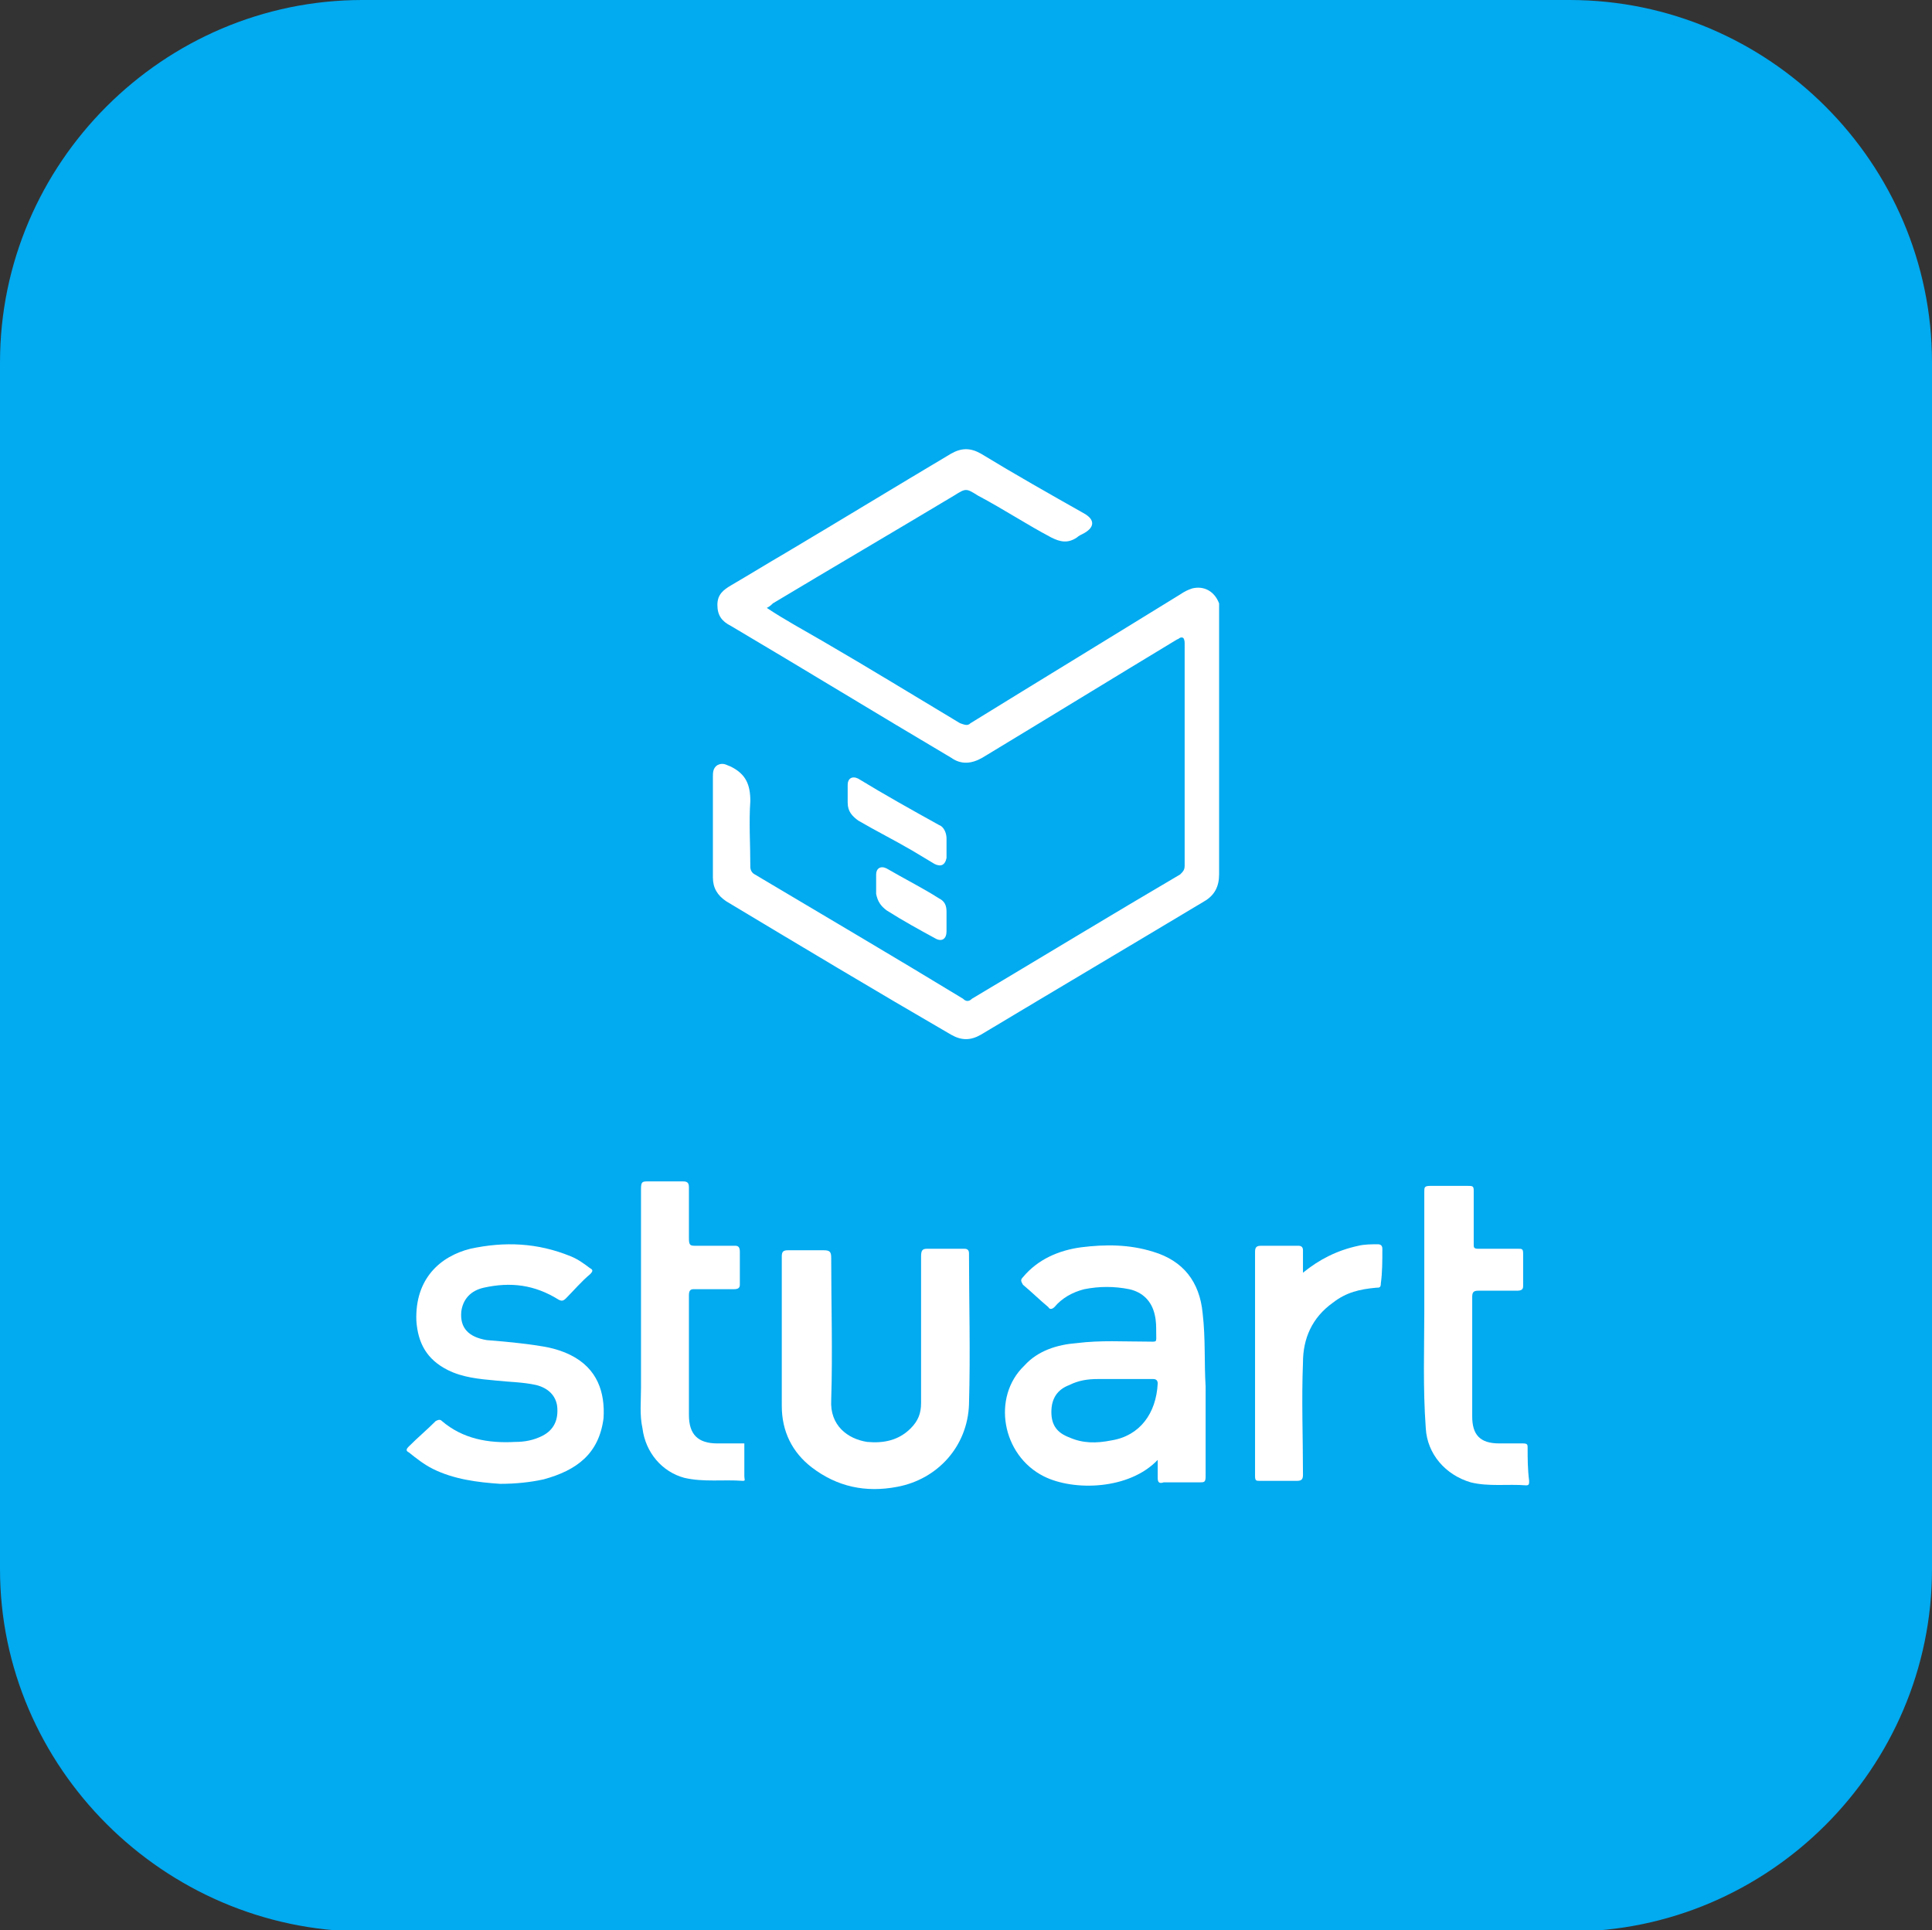
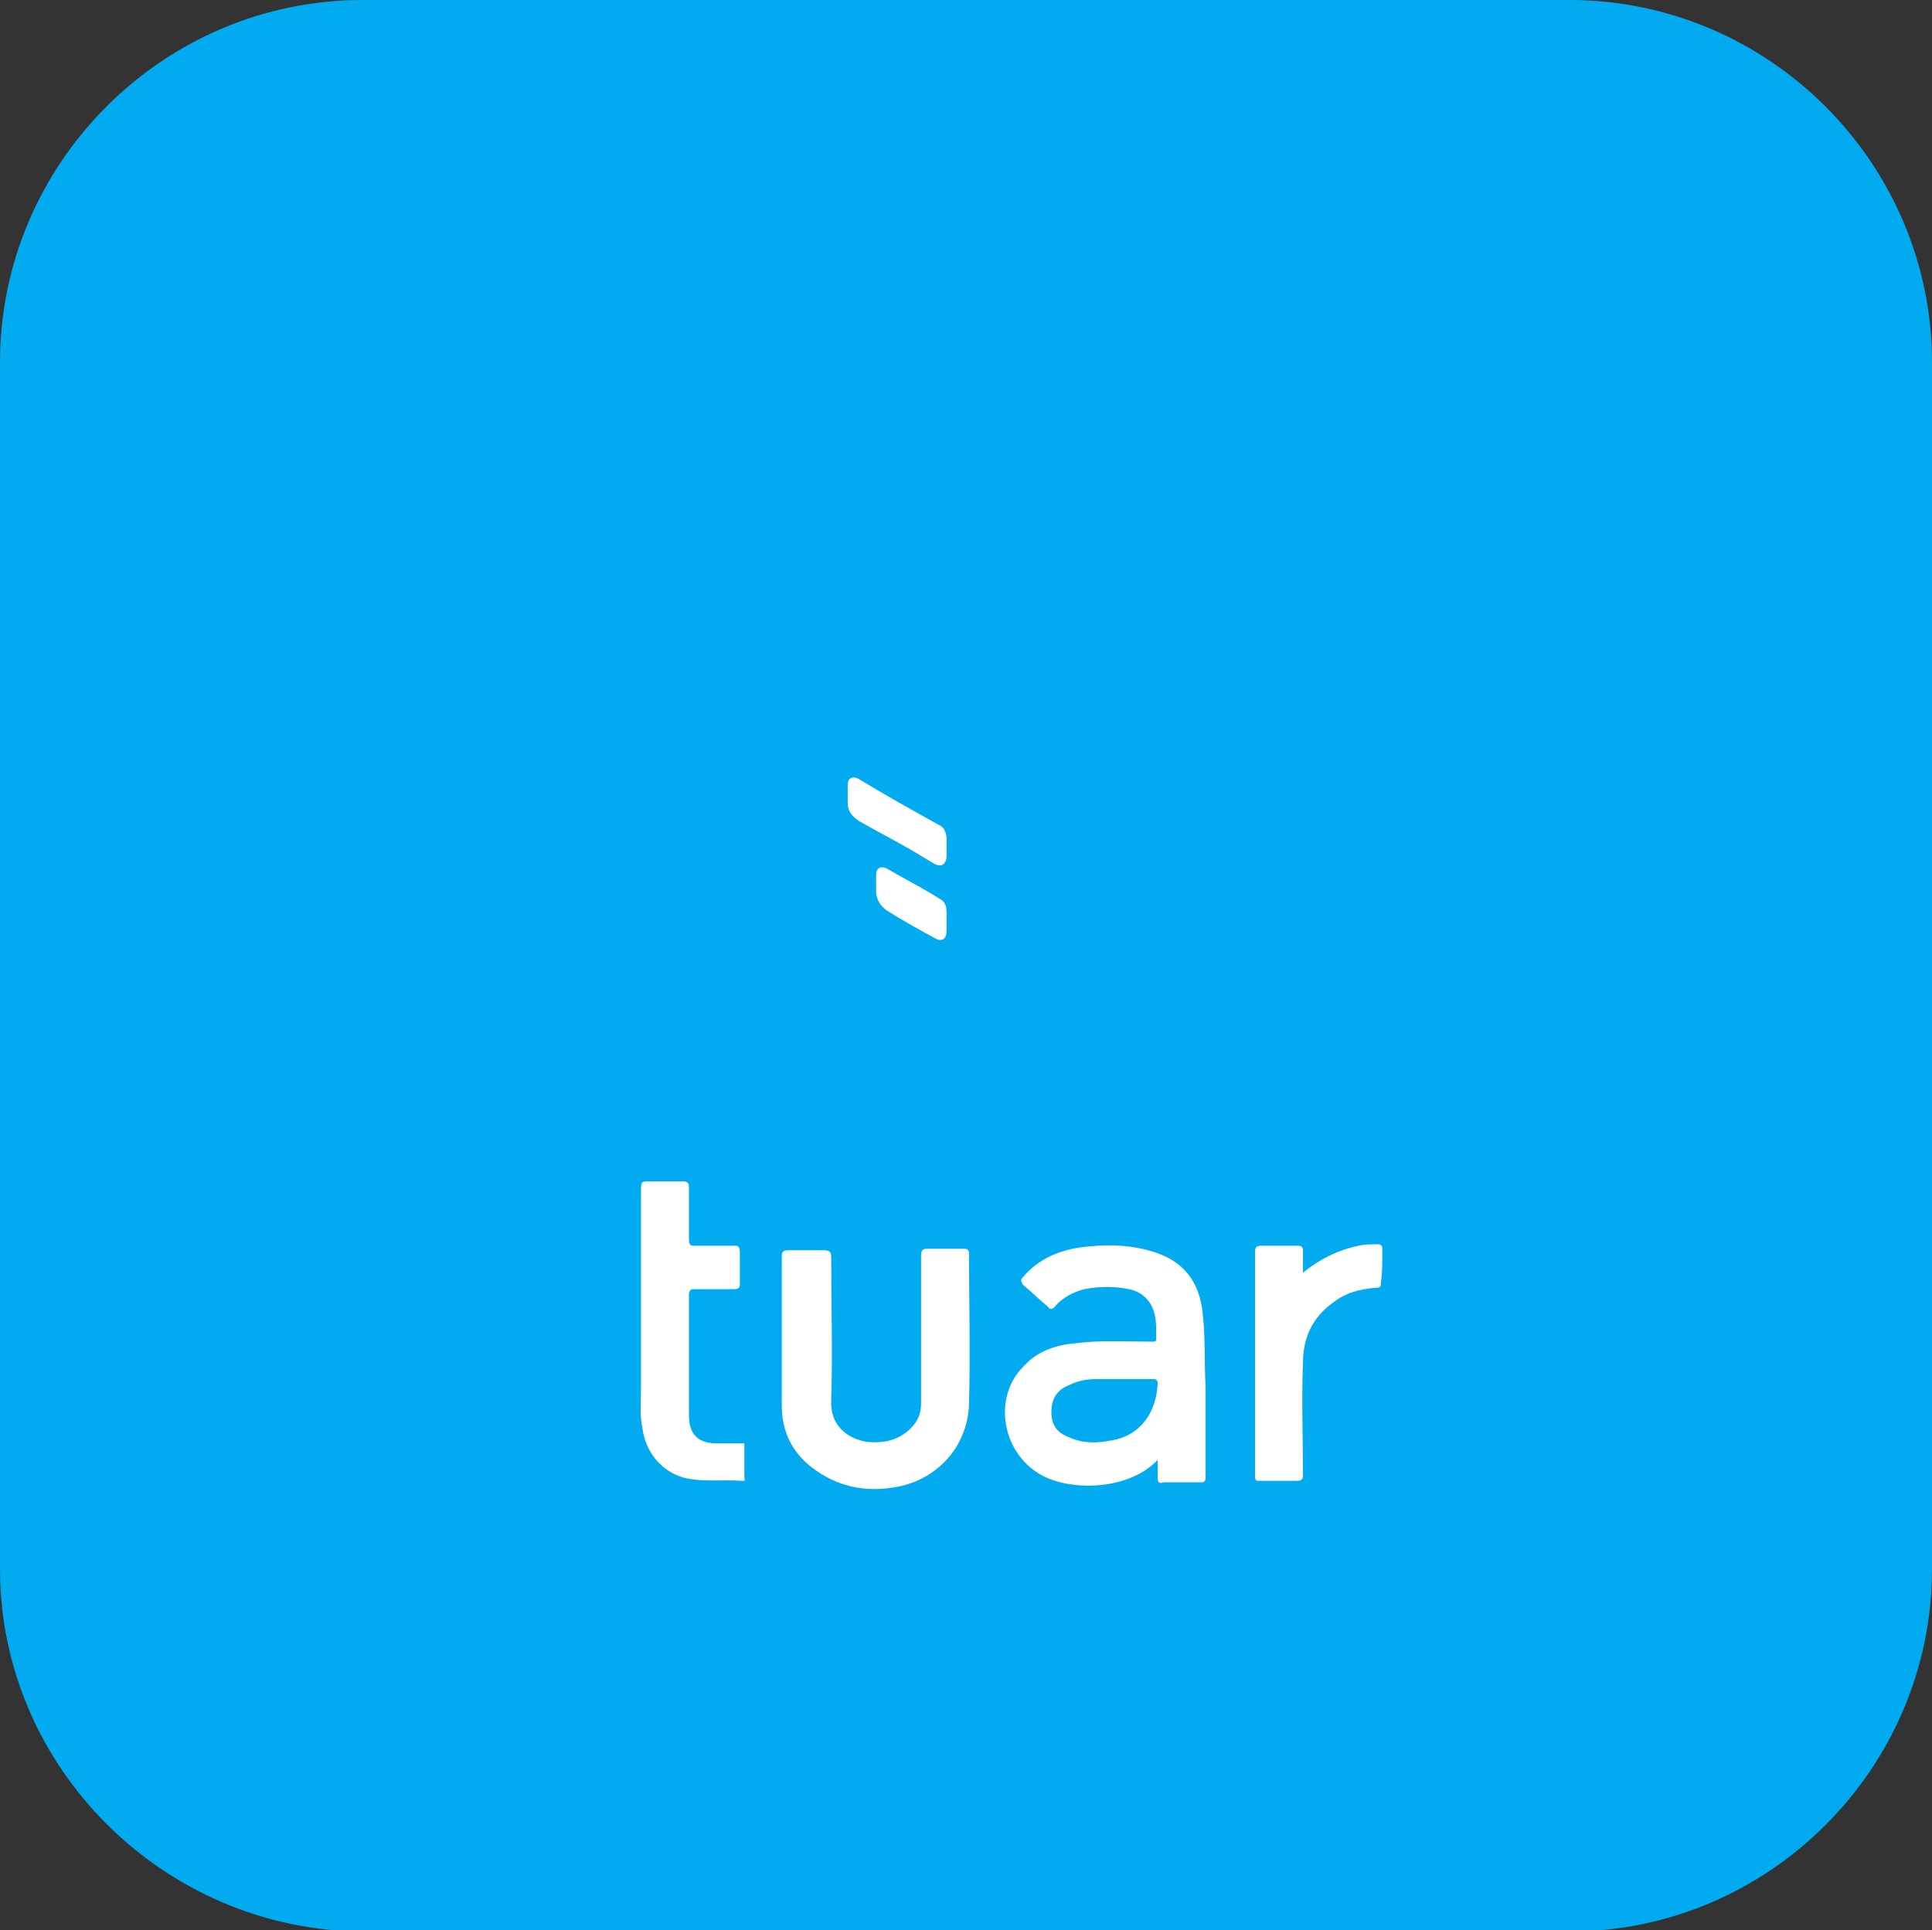
<svg xmlns="http://www.w3.org/2000/svg" version="1.0" x="0px" y="0px" viewBox="0 0 129 128.9" style="enable-background:new 0 0 129 128.9;" xml:space="preserve">
  <rect x="0" y="0" width="129" height="128.9" fill="#333333" stroke="none" />
  <style type="text/css">
	.st0{fill:#F5F5F5;}
	.st1{fill:#0C71C3;}
	.st2{fill:url(#SVGID_5_);}
	.st3{fill:url(#SVGID_8_);}
	.st4{fill:#FFFFFF;}
	.st5{clip-path:url(#SVGID_10_);}
	.st6{fill:url(#SVGID_13_);}
	.st7{fill:#34D085;}
	.st8{fill:#121233;}
	.st9{fill:#010202;}
	.st10{fill:#FF0A2B;}
	.st11{fill:#015478;}
	.st12{fill:#FDC133;}
	.st13{fill:#009F81;}
	.st14{fill:#02AAF0;}
	.st15{fill-rule:evenodd;clip-rule:evenodd;fill:#FFFFFF;}
	.st16{fill:#8FCB01;}
	.st17{fill:#006420;}
	.st18{fill:#05C067;}
	.st19{fill:none;stroke:#2ECC71;stroke-width:2;stroke-miterlimit:10;}
	.st20{fill:#2EA3F2;}
	.st21{fill:#2ECC71;}
	.st22{fill:none;stroke:#FF0A2B;stroke-width:2;stroke-miterlimit:10;}
	.st23{fill:#333333;}
	.st24{fill:#666666;}
	.st25{fill:#1D1D1B;}
	.st26{fill:none;stroke:#2EA3F2;stroke-width:2;stroke-miterlimit:10;}
	.st27{fill:#FFFFFF;stroke:#2EA3F2;stroke-width:2;stroke-miterlimit:10;}
	.st28{fill:none;}
	.st29{fill:none;stroke:#FFB600;stroke-width:2;stroke-miterlimit:10;}
	.st30{fill:none;stroke:#FFFFFF;stroke-width:3;stroke-linecap:round;stroke-linejoin:round;stroke-miterlimit:10;}
	.st31{fill:none;stroke:#666666;stroke-miterlimit:10;}
	.st32{fill:none;stroke:#F5F5F5;stroke-miterlimit:10;}
	.st33{clip-path:url(#SVGID_17_);}
	.st34{fill:url(#SVGID_20_);}
	.st35{fill:none;stroke:#2FC178;stroke-width:3;stroke-miterlimit:10;}
	.st36{fill:#2368FF;}
	.st37{fill:#A6A6A6;}
	.st38{fill:#4D4D4D;}
	.st39{fill:#378D00;}
	.st40{fill:#FF3B3B;}
	.st41{fill:#008936;}
	.st42{clip-path:url(#SVGID_24_);}
	.st43{display:none;}
	.st44{display:inline;}
</style>
  <g id="Warstwa_3">
</g>
  <g id="Warstwa_2">
    <g>
      <path class="st14" d="M129,104.8c0,13.3-10.9,24.2-24.2,24.2H24.2C10.9,128.9,0,118,0,104.8V24.2C0,10.9,10.9,0,24.2,0h80.6    C118.1,0,129,10.9,129,24.2V104.8z" />
      <g>
-         <path class="st15" d="M79.6,39.3c-0.3,0.1-0.5,0.2-0.8,0.4c-4.7,2.9-9.3,5.7-14,8.6c-0.2,0.2-0.4,0.1-0.7,0     c-3-1.8-6.1-3.7-9.2-5.5c-1.2-0.7-2.5-1.4-3.7-2.2c0.2-0.1,0.3-0.2,0.4-0.3c4-2.4,8.1-4.8,12.1-7.2c0.8-0.5,0.8-0.5,1.6,0     c1.7,0.9,3.2,1.9,4.9,2.8c0.6,0.3,1.1,0.4,1.7,0c0.1-0.1,0.3-0.2,0.5-0.3c0.7-0.4,0.7-0.9,0-1.3c-2.3-1.3-4.6-2.6-6.9-4     c-0.7-0.4-1.3-0.4-2,0c-3.7,2.2-7.3,4.4-11,6.6c-1.2,0.7-2.5,1.5-3.7,2.2c-0.5,0.3-0.9,0.6-0.9,1.3c0,0.7,0.3,1.1,0.9,1.4     c4.9,2.9,9.8,5.9,14.7,8.8c0.7,0.5,1.4,0.4,2.1,0c4.3-2.6,8.7-5.3,13-7.9c0.1,0,0.2-0.2,0.4-0.1c0.1,0.1,0.1,0.3,0.1,0.4     c0,4.9,0,9.8,0,14.8c0,0.3-0.1,0.4-0.3,0.6c-4.6,2.7-9.2,5.5-13.9,8.3c-0.2,0.2-0.4,0.2-0.6,0c-4.6-2.8-9.2-5.5-13.9-8.3     c-0.2-0.1-0.3-0.3-0.3-0.5c0-1.5-0.1-3,0-4.4c0-1.1-0.3-1.8-1.3-2.3c-0.3-0.1-0.5-0.3-0.9-0.1c-0.3,0.2-0.3,0.5-0.3,0.8     c0,2.2,0,4.5,0,6.7c0,0.7,0.3,1.2,0.9,1.6c5,3,10,6,15,8.9c0.7,0.4,1.3,0.4,2,0c5-3,9.9-5.9,14.9-8.9c0.7-0.4,1-1,1-1.8     c0-5.8,0-11.7,0-17.5c0-0.2,0-0.4,0-0.6C81.1,39.5,80.4,39.1,79.6,39.3z" />
        <path class="st15" d="M80.3,87.7c-0.2-2.1-1.3-3.5-3.3-4.1c-1.6-0.5-3.2-0.5-4.8-0.3c-1.5,0.2-2.9,0.8-3.9,2     c-0.2,0.2-0.1,0.3,0,0.5c0.6,0.5,1.1,1,1.7,1.5c0.1,0.2,0.3,0.1,0.4,0c0.5-0.6,1.2-1,2-1.2c1-0.2,2-0.2,3,0     c0.9,0.2,1.5,0.8,1.7,1.7c0.1,0.4,0.1,0.8,0.1,1.2c0,0.7,0.1,0.6-0.6,0.6c-1.6,0-3.1-0.1-4.7,0.1c-1.3,0.1-2.6,0.5-3.5,1.5     c-2.2,2.1-1.5,6,1.3,7.4c2,1,5.7,0.9,7.6-1.1c0,0.5,0,0.8,0,1.2c0,0.3,0.1,0.4,0.4,0.3c0.8,0,1.6,0,2.4,0c0.3,0,0.4,0,0.4-0.4     c0-2,0-4,0-6C80.4,91,80.5,89.4,80.3,87.7z M74.2,96.2c-1,0.2-1.9,0.2-2.8-0.2c-0.8-0.3-1.2-0.8-1.2-1.7c0-0.9,0.4-1.5,1.2-1.8     c0.6-0.3,1.2-0.4,1.9-0.4c0.6,0,1.2,0,1.8,0c0.6,0,1.3,0,1.9,0c0.2,0,0.3,0.1,0.3,0.3C77.2,94.4,76.1,95.9,74.2,96.2z" />
        <path class="st15" d="M64.7,83.7c0-0.2-0.1-0.3-0.3-0.3c-0.8,0-1.7,0-2.5,0c-0.3,0-0.4,0.1-0.4,0.5c0,3.3,0,6.5,0,9.8     c0,0.7-0.2,1.2-0.7,1.7c-0.8,0.8-1.8,1-2.9,0.9c-1.3-0.2-2.5-1.1-2.4-2.8c0.1-3.2,0-6.3,0-9.5c0-0.4-0.1-0.5-0.5-0.5     c-0.8,0-1.6,0-2.4,0c-0.3,0-0.4,0.1-0.4,0.4c0,1.7,0,3.4,0,5.1c0,1.6,0,3.3,0,4.9c0,1.7,0.7,3.1,2,4.1c1.7,1.3,3.6,1.7,5.7,1.3     c2.7-0.5,4.7-2.7,4.8-5.5C64.8,90.3,64.7,86.9,64.7,83.7z" />
-         <path class="st15" d="M38.1,90.5c-0.6-0.3-1.3-0.5-2-0.6c-1.2-0.2-2.4-0.3-3.6-0.4c-1.2-0.2-1.8-0.8-1.7-1.9     c0.1-0.8,0.6-1.4,1.5-1.6c1.8-0.4,3.4-0.2,5,0.8c0.2,0.1,0.3,0.1,0.5-0.1c0.5-0.5,1-1.1,1.6-1.6c0.2-0.2,0.2-0.3,0-0.4     c-0.4-0.3-0.8-0.6-1.3-0.8c-2.2-0.9-4.4-1-6.7-0.5c-2,0.5-3.7,2-3.6,4.8c0.1,1.5,0.7,2.6,2.1,3.3c1,0.5,2.1,0.6,3.2,0.7     c0.9,0.1,1.8,0.1,2.7,0.3c0.8,0.2,1.3,0.7,1.4,1.4c0.1,0.9-0.2,1.6-1,2c-0.6,0.3-1.2,0.4-1.8,0.4c-1.8,0.1-3.5-0.2-4.9-1.4     c-0.1-0.1-0.2-0.1-0.4,0c-0.6,0.6-1.2,1.1-1.8,1.7c-0.2,0.2-0.2,0.3,0,0.4c0.5,0.4,1,0.8,1.6,1.1c1.4,0.7,3,0.9,4.5,1     c1,0,2-0.1,2.9-0.3c2.2-0.6,3.7-1.7,4-4.1C40.4,93,39.9,91.4,38.1,90.5z" />
-         <path class="st15" d="M102,96.7c0-0.2,0-0.3-0.3-0.3c-0.5,0-1.1,0-1.6,0c-1.3,0-1.8-0.6-1.8-1.8c0-2.7,0-5.4,0-8     c0-0.3,0.1-0.4,0.4-0.4c0.9,0,1.8,0,2.6,0c0.3,0,0.4-0.1,0.4-0.3c0-0.8,0-1.5,0-2.2c0-0.3-0.1-0.3-0.3-0.3c-0.9,0-1.8,0-2.7,0     c-0.3,0-0.3-0.1-0.3-0.3c0-1.2,0-2.4,0-3.6c0-0.3-0.1-0.3-0.4-0.3c-0.8,0-1.6,0-2.5,0c-0.4,0-0.4,0.1-0.4,0.4c0,2.5,0,5.1,0,8.1     c0,2.2-0.1,5,0.1,7.7c0.1,1.7,1.3,3.1,3,3.6c1.2,0.3,2.5,0.1,3.7,0.2c0.2,0,0.2-0.1,0.2-0.3C102,98.1,102,97.4,102,96.7z" />
        <path class="st15" d="M49.5,96.4c-0.5,0-1,0-1.6,0c-1.3,0-1.9-0.6-1.9-1.9c0-2.7,0-5.3,0-8c0-0.3,0.1-0.4,0.3-0.4     c0.9,0,1.8,0,2.7,0c0.3,0,0.4-0.1,0.4-0.3c0-0.8,0-1.5,0-2.2c0-0.3-0.1-0.4-0.3-0.4c-0.9,0-1.7,0-2.6,0c-0.4,0-0.5,0-0.5-0.5     c0-1.1,0-2.3,0-3.4c0-0.3-0.1-0.4-0.4-0.4c-0.8,0-1.5,0-2.3,0c-0.4,0-0.5,0-0.5,0.5c0,2.5,0,5.1,0,7.6c0,1.9,0,3.8,0,5.7     c0,0.9-0.1,1.8,0.1,2.7c0.2,1.6,1.3,2.9,2.8,3.3c1.3,0.3,2.6,0.1,3.9,0.2c0.2,0,0.1-0.1,0.1-0.3c0-0.8,0-1.5,0-2.2     C49.7,96.4,49.7,96.4,49.5,96.4z" />
        <path class="st15" d="M92.3,83.4c0-0.2-0.1-0.3-0.3-0.3c-0.4,0-0.9,0-1.3,0.1c-1.4,0.3-2.6,0.9-3.7,1.8c0-0.5,0-1,0-1.5     c0-0.2-0.1-0.3-0.3-0.3c-0.8,0-1.7,0-2.5,0c-0.3,0-0.4,0.1-0.4,0.4c0,5,0,10,0,15c0,0.3,0.1,0.3,0.3,0.3c0.8,0,1.6,0,2.5,0     c0.3,0,0.4-0.1,0.4-0.4c0-2.5-0.1-5,0-7.5c0-1.6,0.6-3,2-4c0.9-0.7,1.8-0.9,2.9-1c0.2,0,0.3,0,0.3-0.3     C92.3,85,92.3,84.2,92.3,83.4z" />
        <path class="st15" d="M57.3,54.8c1.2,0.7,2.4,1.3,3.6,2c0.5,0.3,1,0.6,1.5,0.9c0.4,0.2,0.7,0.1,0.8-0.4c0-0.2,0-0.4,0-0.7     c0-0.2,0-0.4,0-0.6c0-0.4-0.2-0.8-0.5-0.9c-1.8-1-3.6-2-5.4-3.1c-0.4-0.2-0.7,0-0.7,0.4c0,0.4,0,0.8,0,1.2     C56.6,54.2,56.9,54.5,57.3,54.8z" />
        <path class="st15" d="M59.2,60.8c1.1,0.7,2.2,1.3,3.3,1.9c0.4,0.2,0.7,0,0.7-0.5c0-0.4,0-0.9,0-1.3c0-0.4-0.1-0.7-0.5-0.9     c-1.1-0.7-2.3-1.3-3.5-2c-0.4-0.2-0.7,0-0.7,0.4c0,0.2,0,0.4,0,0.7c0,0.2,0,0.4,0,0.6C58.6,60.2,58.8,60.5,59.2,60.8z" />
      </g>
    </g>
  </g>
  <g id="prowadnice" class="st43">
</g>
</svg>